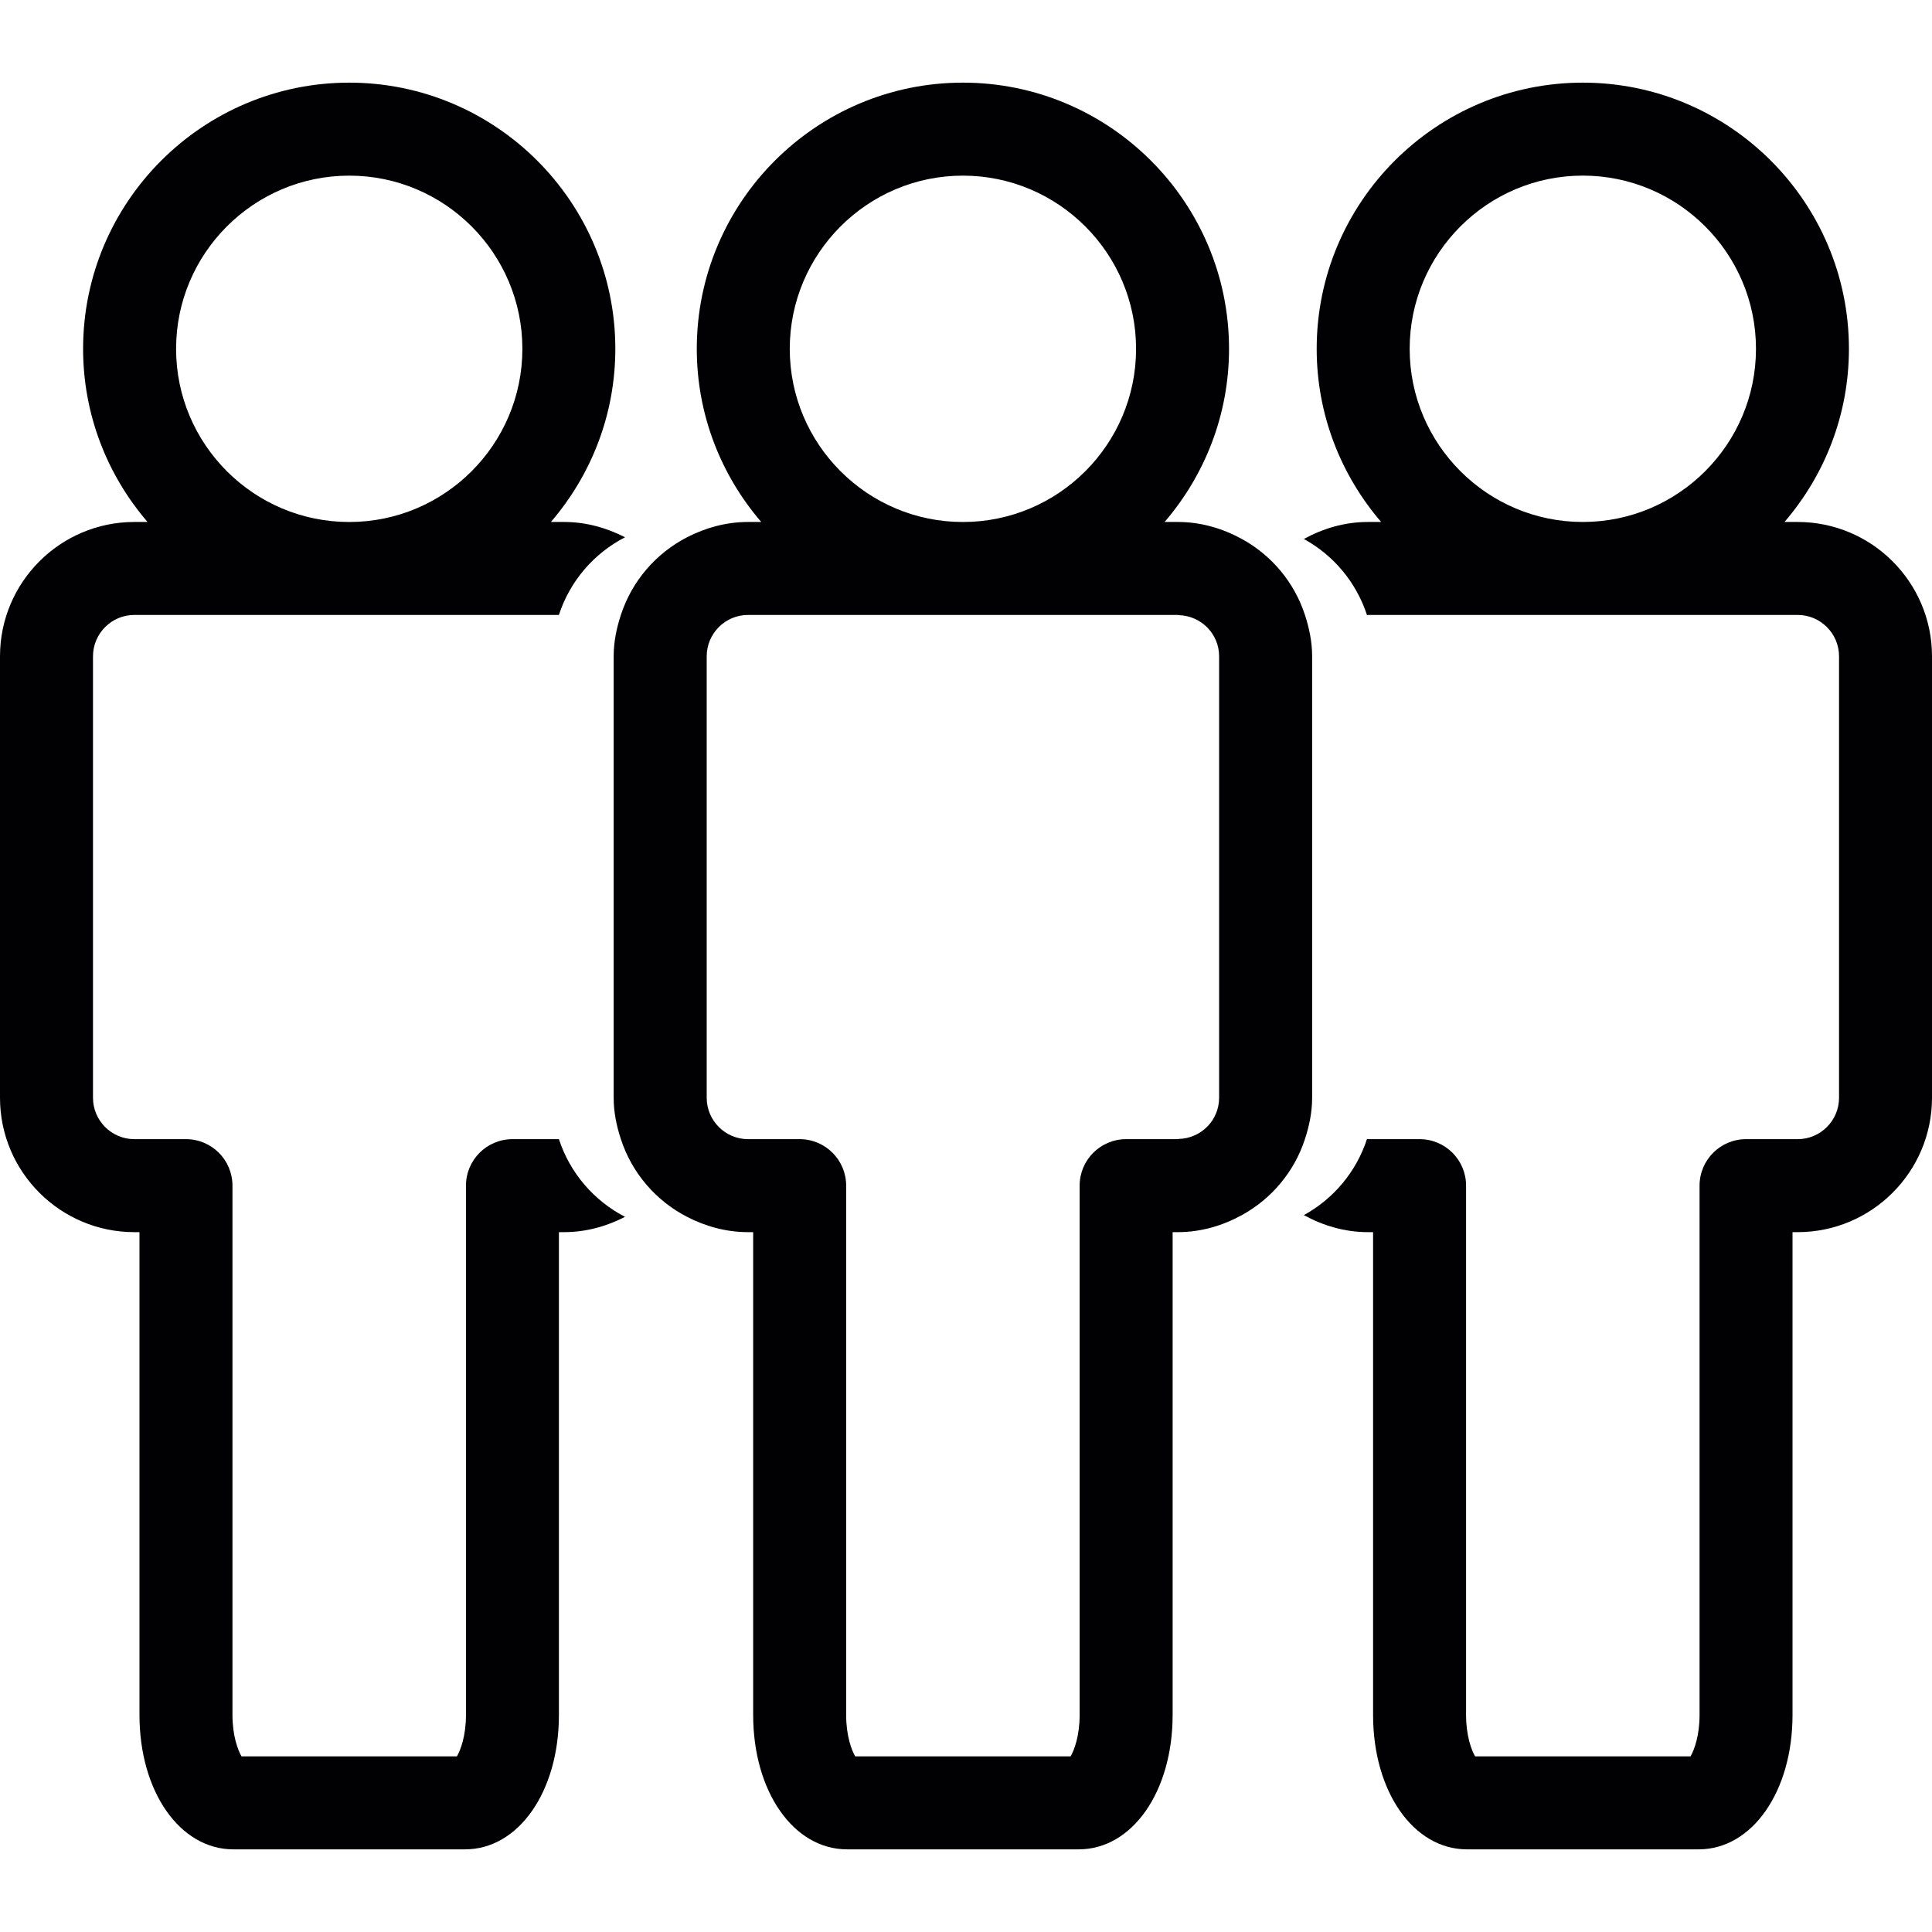
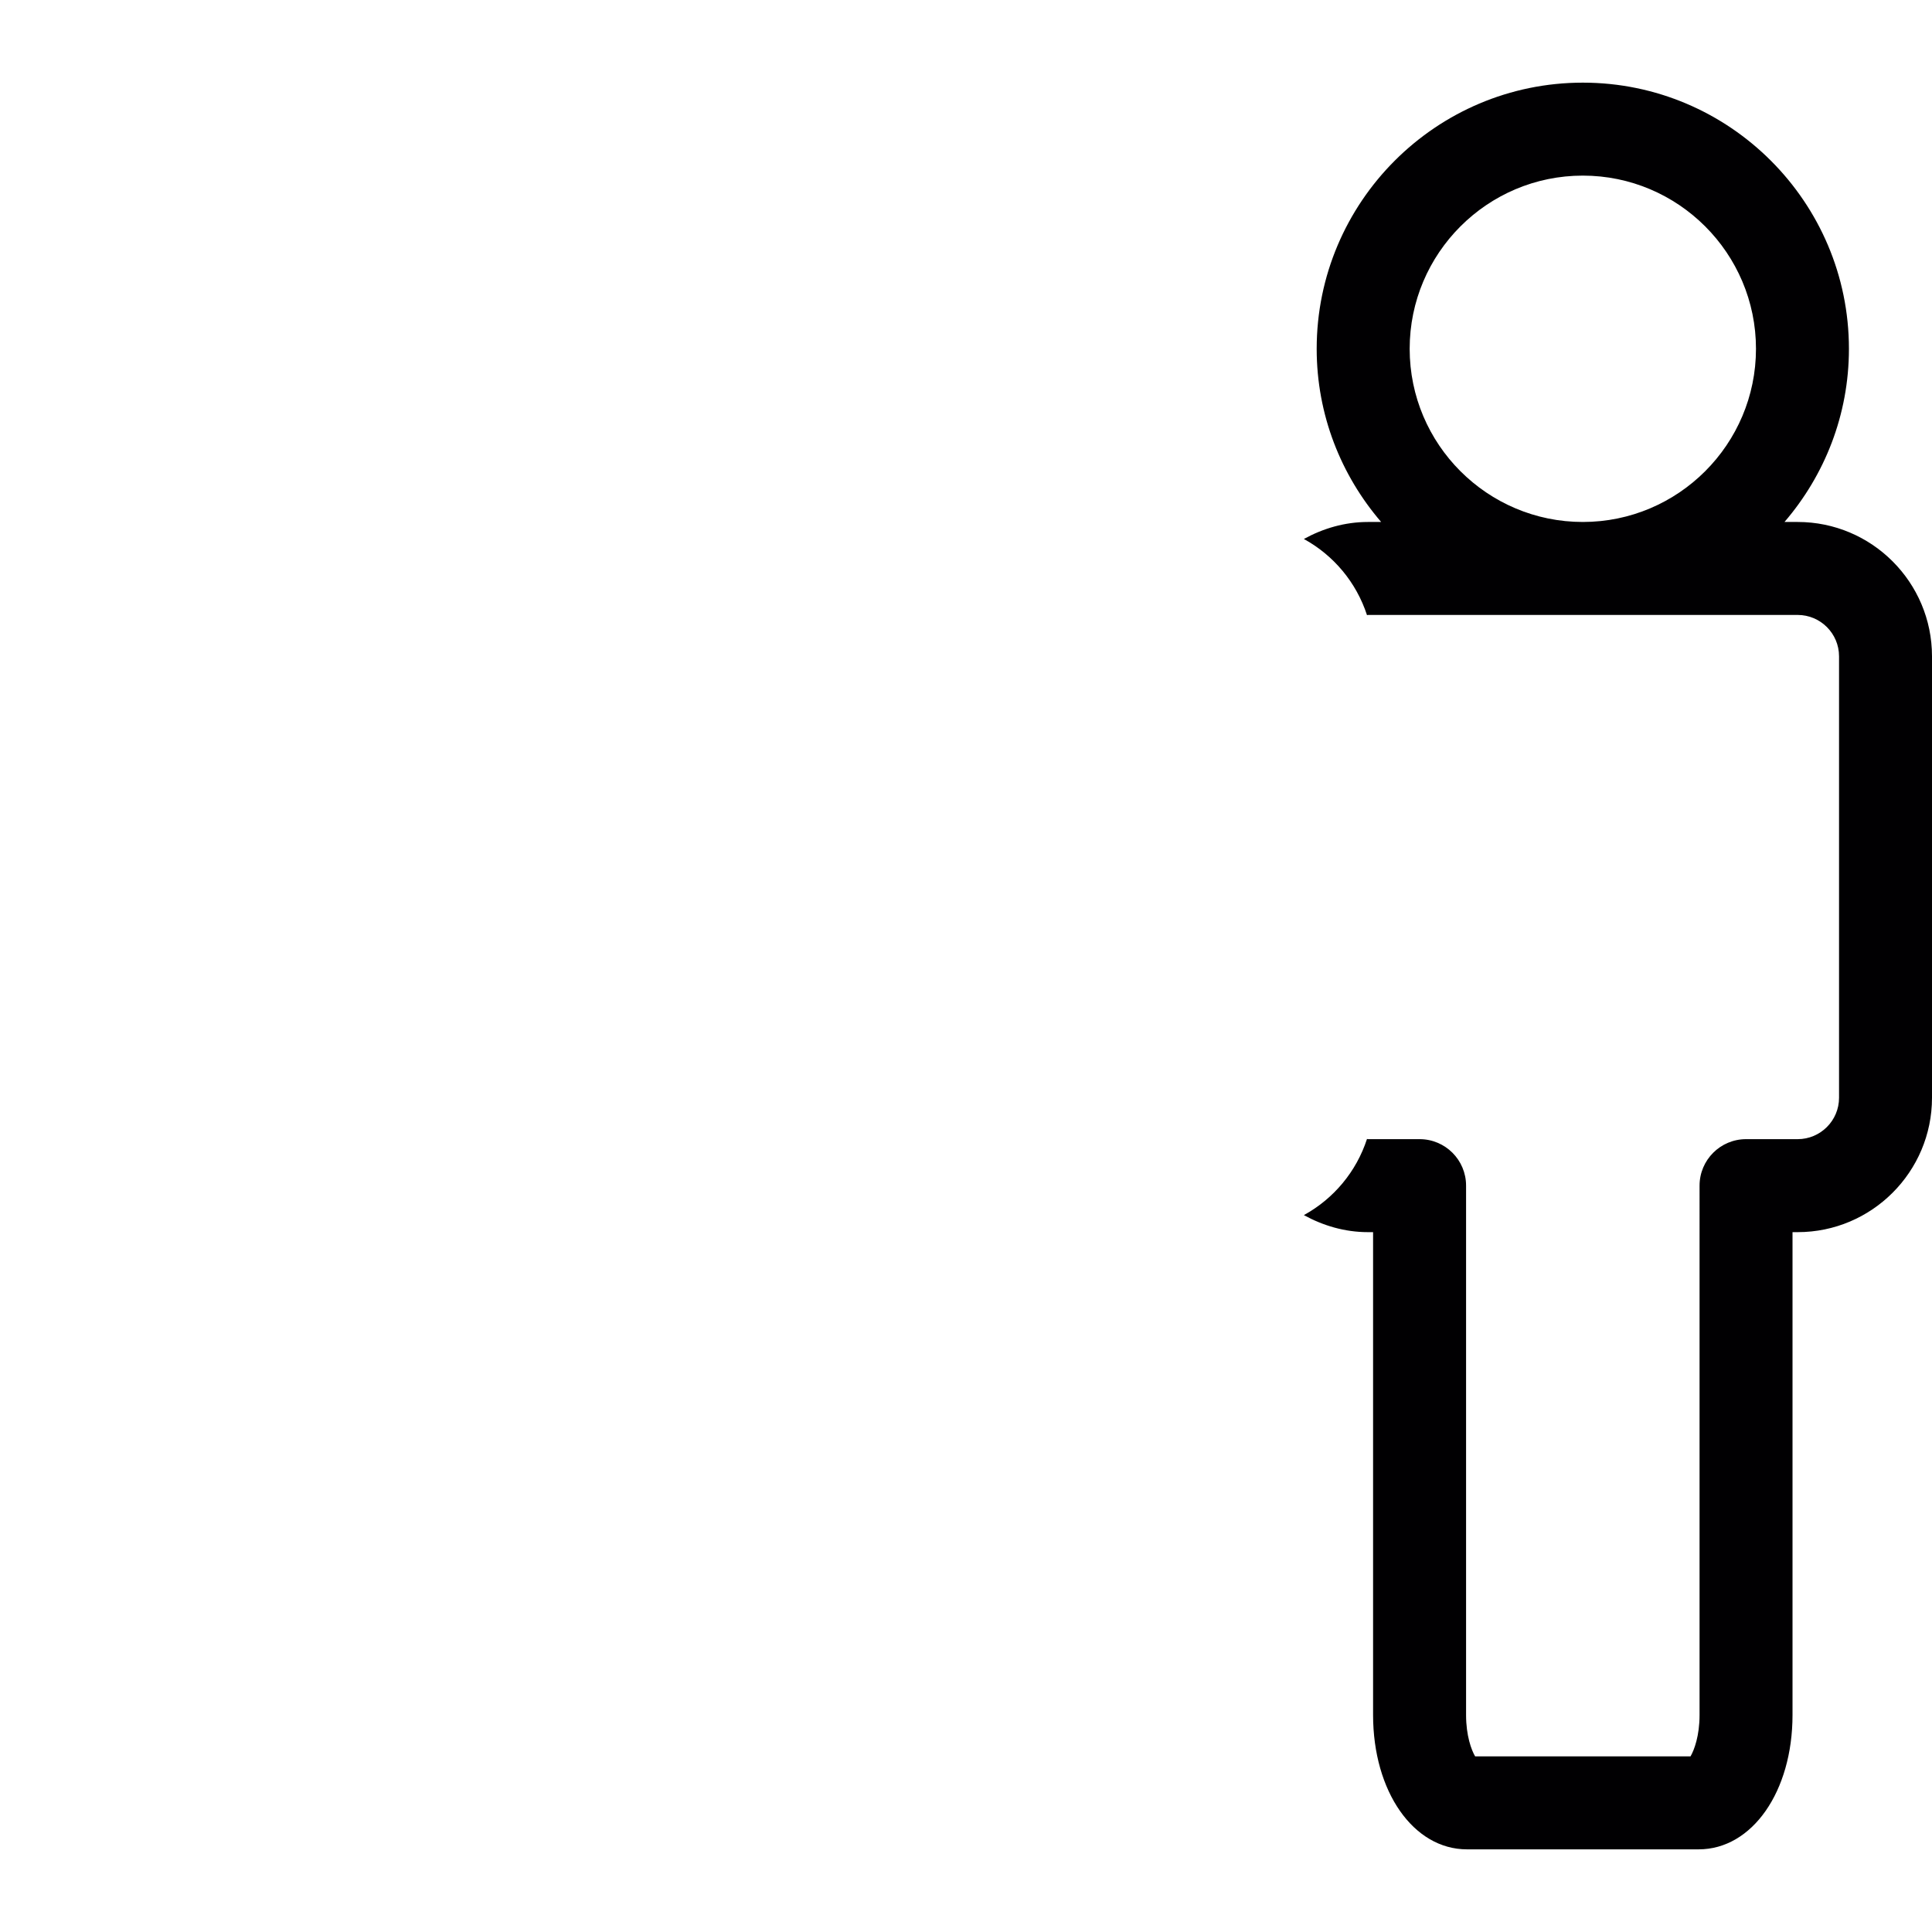
<svg xmlns="http://www.w3.org/2000/svg" version="1.1" id="Capa_1" x="0px" y="0px" viewBox="0 0 446.02 446.02" style="enable-background:new 0 0 446.02 446.02;" xml:space="preserve">
  <g>
    <g>
-       <path style="fill:#010002;" d="M129.031,262.984h-10.72c-5.929,0-10.737,4.803-10.737,10.731V395.92    c0,4.797-1.24,8.099-2.089,9.551H55.756c-0.848-1.452-2.089-4.754-2.089-9.551V273.715c0-5.929-4.803-10.731-10.737-10.731H31.014    c-5.26,0-9.546-4.286-9.546-9.551V151.516c0-5.265,4.286-9.551,9.546-9.551h98.012c2.551-7.816,8.066-14.212,15.273-17.933    c-4.242-2.17-8.98-3.53-14.076-3.53h-3.046c9.252-10.758,14.876-24.71,14.876-39.977c0-33.874-27.56-61.445-61.429-61.445    c-33.88,0-61.44,27.571-61.44,61.445c0,15.267,5.629,29.219,14.876,39.977h-3.046C13.913,120.502,0,134.416,0,151.516v101.917    c0,17.106,13.913,31.019,31.014,31.019h1.186v111.463c0,17.682,9.317,31.024,21.669,31.024h53.493    c12.358,0,21.669-13.342,21.669-31.024V284.452h1.186c5.096,0,9.834-1.349,14.076-3.535    C137.097,277.196,131.582,270.795,129.031,262.984z M80.629,40.548c22.039,0,39.966,17.938,39.966,39.983    c0,22.05-17.927,39.977-39.966,39.977c-22.045,0-39.977-17.927-39.977-39.977C40.652,58.481,58.584,40.548,80.629,40.548z" />
      <path style="fill:#010002;" d="M415.006,120.502h-3.04c9.246-10.758,14.876-24.71,14.876-39.977    c0-33.874-27.56-61.445-61.434-61.445c-33.88,0-61.44,27.571-61.44,61.445c0,15.267,5.635,29.219,14.881,39.977h-3.046    c-5.379,0-10.378,1.501-14.794,3.927c6.875,3.769,12.113,10.019,14.577,17.585c0.082,0,0.136-0.049,0.218-0.049h99.203    c5.265,0,9.551,4.286,9.551,9.551v101.917c0,5.265-4.286,9.551-9.551,9.551h-11.912c-5.929,0-10.737,4.803-10.737,10.731V395.92    c0,4.797-1.235,8.099-2.083,9.551h-49.729c-0.854-1.452-2.089-4.754-2.089-9.551V273.715c0-5.929-4.797-10.731-10.731-10.731    h-11.922c-0.082,0-0.136-0.043-0.218-0.049c-2.464,7.571-7.702,13.81-14.577,17.585c4.417,2.42,9.41,3.932,14.794,3.932h1.186    v111.463c0,17.682,9.312,31.024,21.669,31.024h53.493c12.352,0,21.669-13.342,21.669-31.024V284.452h1.186    c17.106,0,31.014-13.919,31.014-31.019V151.516C446.02,134.41,432.112,120.502,415.006,120.502z M365.407,120.502    c-22.045,0-39.972-17.927-39.972-39.977c0-22.045,17.927-39.983,39.972-39.983c22.039,0,39.977,17.938,39.977,39.983    C405.379,102.575,387.446,120.502,365.407,120.502z" />
-       <path style="fill:#010002;" d="M302.918,253.433V151.516c0-3.329-0.669-6.489-1.643-9.502    c-2.458-7.571-7.702-13.815-14.577-17.585c-4.422-2.42-9.41-3.927-14.794-3.927h-3.046c9.246-10.758,14.876-24.71,14.876-39.977    c0-33.874-27.56-61.445-61.44-61.445c-33.874,0-61.434,27.571-61.434,61.445c0,15.267,5.629,29.219,14.876,39.977h-3.046    c-5.096,0-9.839,1.36-14.082,3.53c-7.207,3.72-12.722,10.117-15.273,17.933c-0.99,3.024-1.664,6.201-1.664,9.551v101.917    c0,3.356,0.674,6.527,1.664,9.551c2.551,7.81,8.061,14.212,15.273,17.933c4.242,2.187,8.985,3.535,14.082,3.535h1.186v111.463    c0,17.682,9.312,31.024,21.669,31.024h53.499c12.352,0,21.669-13.342,21.669-31.024V284.452h1.186    c5.385,0,10.378-1.507,14.794-3.932c6.875-3.775,12.118-10.019,14.577-17.585C302.249,259.922,302.918,256.773,302.918,253.433z     M222.295,40.548c22.045,0,39.977,17.938,39.977,39.983c0,22.05-17.927,39.977-39.977,39.977    c-22.039,0-39.972-17.927-39.972-39.977C182.328,58.481,200.255,40.548,222.295,40.548z M281.444,253.433    c0,5.189-4.166,9.377-9.323,9.502c-0.082,0.005-0.141,0.049-0.223,0.049h-11.912c-5.929,0-10.742,4.803-10.742,10.731V395.92    c0,4.797-1.235,8.099-2.083,9.551h-49.729c-0.848-1.452-2.089-4.754-2.089-9.551V273.715c0-5.929-4.803-10.731-10.731-10.731    h-10.726h-1.191c-5.265,0-9.546-4.286-9.546-9.551V151.516c0-5.265,4.281-9.551,9.546-9.551h1.191h98.012    c0.082,0,0.141,0.049,0.223,0.049c5.156,0.136,9.323,4.313,9.323,9.502C281.444,151.516,281.444,253.433,281.444,253.433z" />
    </g>
  </g>
  <g>
</g>
  <g>
</g>
  <g>
</g>
  <g>
</g>
  <g>
</g>
  <g>
</g>
  <g>
</g>
  <g>
</g>
  <g>
</g>
  <g>
</g>
  <g>
</g>
  <g>
</g>
  <g>
</g>
  <g>
</g>
  <g>
</g>
</svg>